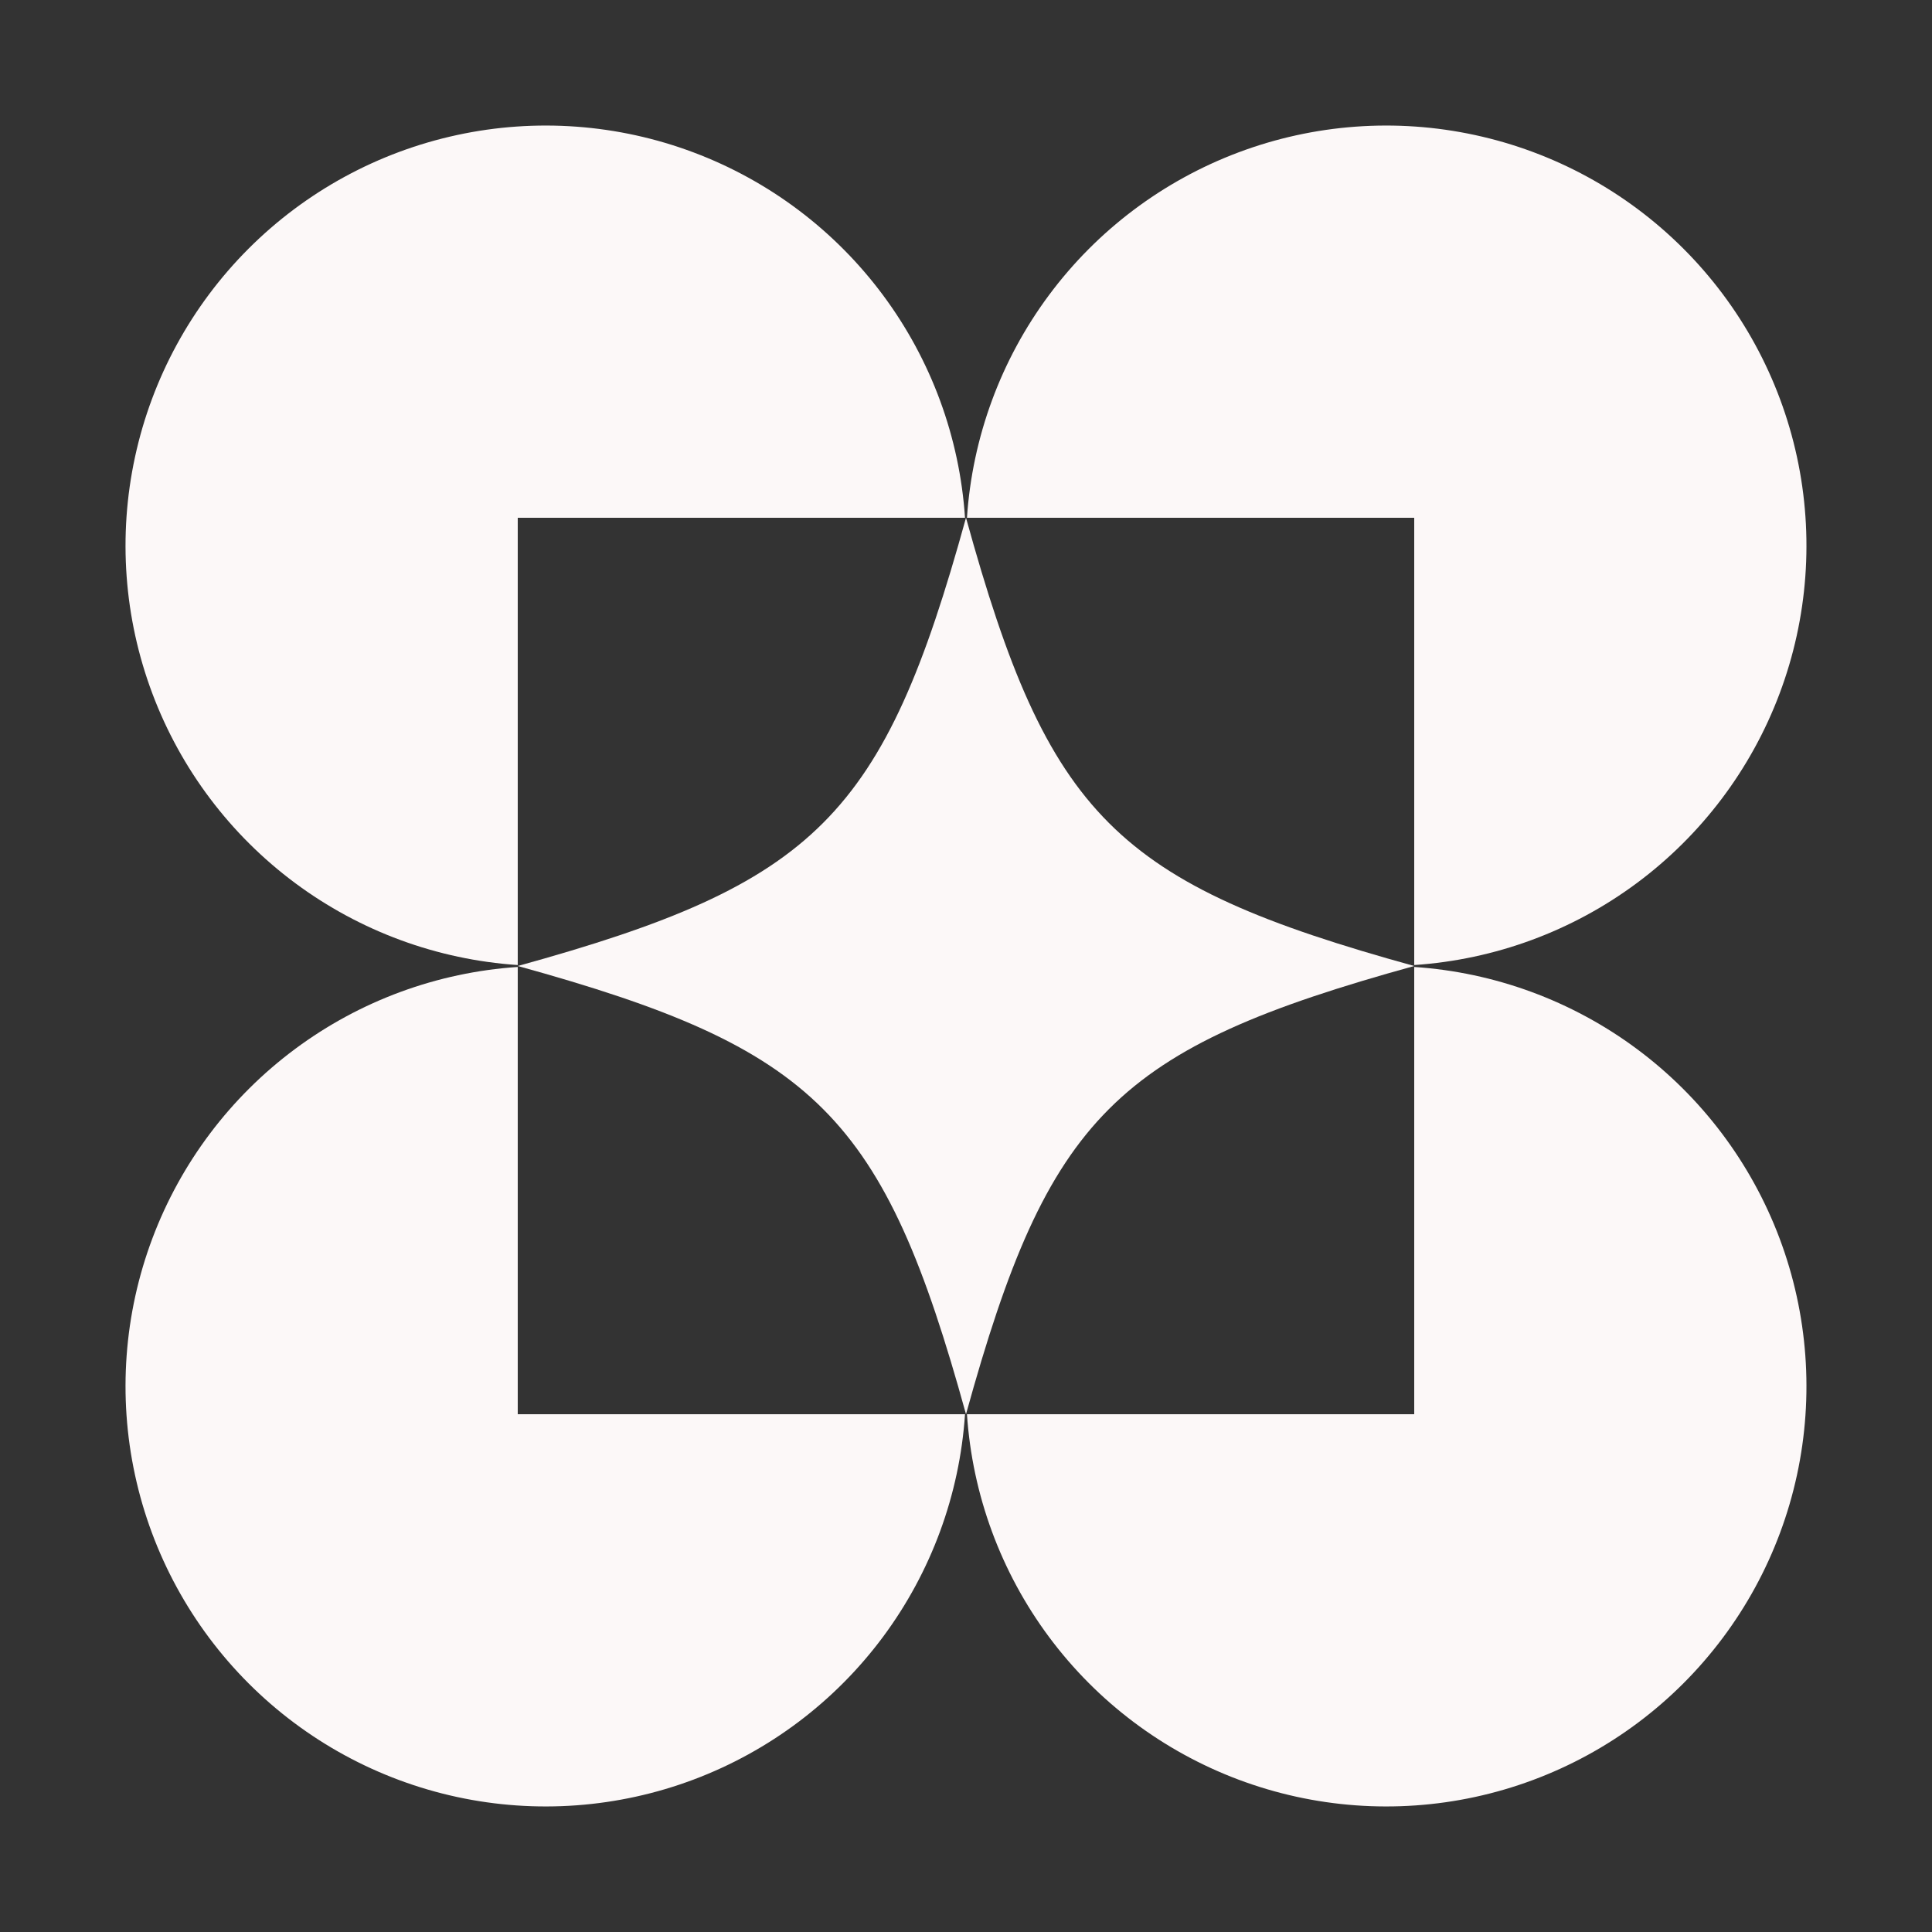
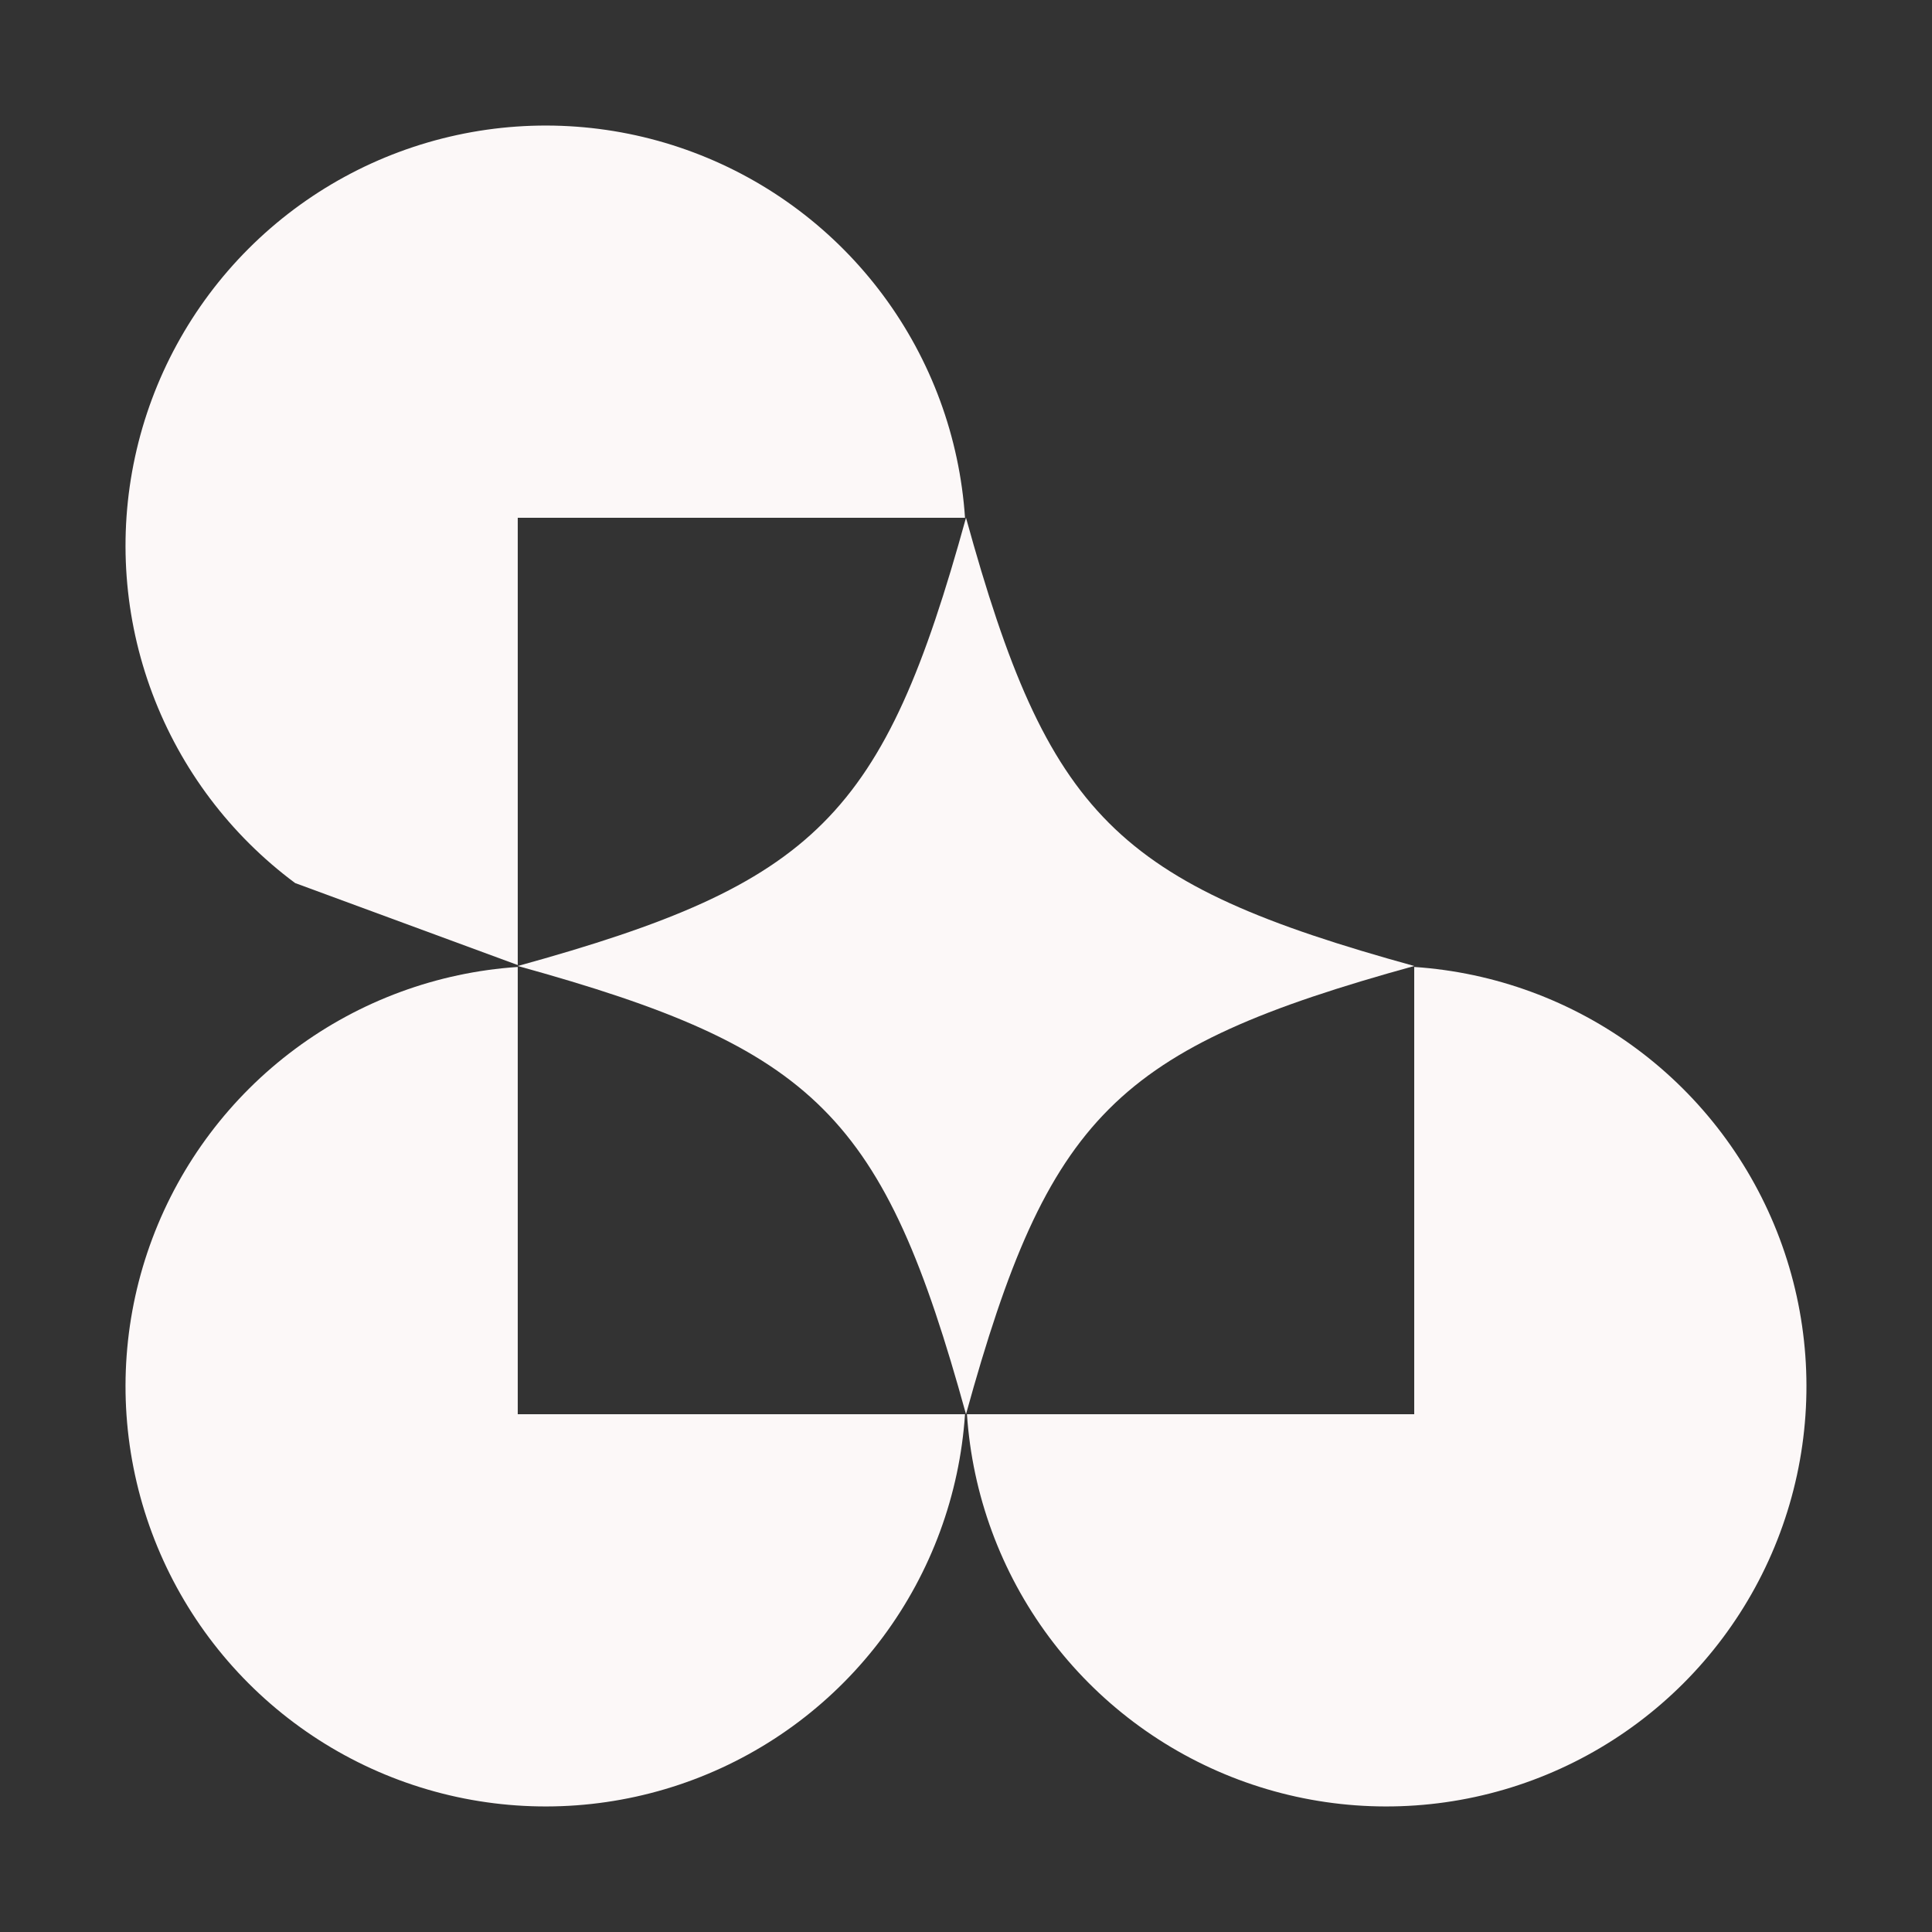
<svg xmlns="http://www.w3.org/2000/svg" fill="none" viewBox="0 0 125 125" height="125" width="125">
  <rect x="0" y="0" width="125" height="125" fill="#333333" stroke="none" />
  <path fill="#FCF8F8" d="M91.5 62.562V91.5H62.562C62.91 96.711 64.752 101.712 67.867 105.905C70.982 110.097 75.239 113.303 80.128 115.14C85.017 116.977 90.332 117.367 95.437 116.263C100.542 115.159 105.221 112.607 108.914 108.914C112.607 105.221 115.159 100.542 116.263 95.437C117.367 90.332 116.977 85.017 115.14 80.128C113.303 75.239 110.097 70.982 105.905 67.867C101.712 64.752 96.711 62.91 91.5 62.562Z" />
  <path fill="#FCF8F8" d="M33.498 62.562C28.287 62.91 23.286 64.752 19.094 67.867C14.901 70.982 11.695 75.239 9.858 80.128C8.021 85.017 7.631 90.332 8.736 95.437C9.84 100.542 12.391 105.221 16.084 108.914C19.777 112.607 24.456 115.159 29.561 116.263C34.666 117.367 39.981 116.977 44.87 115.14C49.76 113.303 54.016 110.097 57.131 105.905C60.246 101.712 62.088 96.711 62.436 91.5H33.498V62.562Z" />
-   <path fill="#FCF8F8" d="M91.5 62.438C96.711 62.09 101.712 60.248 105.905 57.133C110.097 54.018 113.303 49.762 115.14 44.872C116.977 39.983 117.367 34.668 116.263 29.563C115.159 24.458 112.607 19.779 108.914 16.086C105.221 12.393 100.542 9.842 95.437 8.738C90.332 7.633 85.017 8.023 80.128 9.86C75.239 11.697 70.982 14.903 67.867 19.096C64.752 23.288 62.91 28.289 62.562 33.5H91.5V62.438Z" />
-   <path fill="#FCF8F8" d="M33.498 62.438V33.5H62.436C62.088 28.289 60.246 23.288 57.131 19.096C54.016 14.903 49.76 11.697 44.87 9.86C39.981 8.023 34.666 7.633 29.561 8.738C24.456 9.842 19.777 12.393 16.084 16.086C12.391 19.779 9.84 24.458 8.736 29.563C7.631 34.668 8.021 39.983 9.858 44.872C11.695 49.762 14.901 54.018 19.094 57.133C23.286 60.248 28.287 62.09 33.498 62.438Z" />
+   <path fill="#FCF8F8" d="M33.498 62.438V33.5H62.436C62.088 28.289 60.246 23.288 57.131 19.096C54.016 14.903 49.76 11.697 44.87 9.86C39.981 8.023 34.666 7.633 29.561 8.738C24.456 9.842 19.777 12.393 16.084 16.086C12.391 19.779 9.84 24.458 8.736 29.563C7.631 34.668 8.021 39.983 9.858 44.872C11.695 49.762 14.901 54.018 19.094 57.133Z" />
  <path fill="#FCF8F8" d="M91.5 62.5C72.162 57.16 67.835 52.833 62.5 33.5C57.16 52.837 52.833 57.165 33.5 62.5C52.837 67.84 57.165 72.168 62.5 91.5C67.84 72.168 72.168 67.84 91.5 62.5Z" />
</svg>